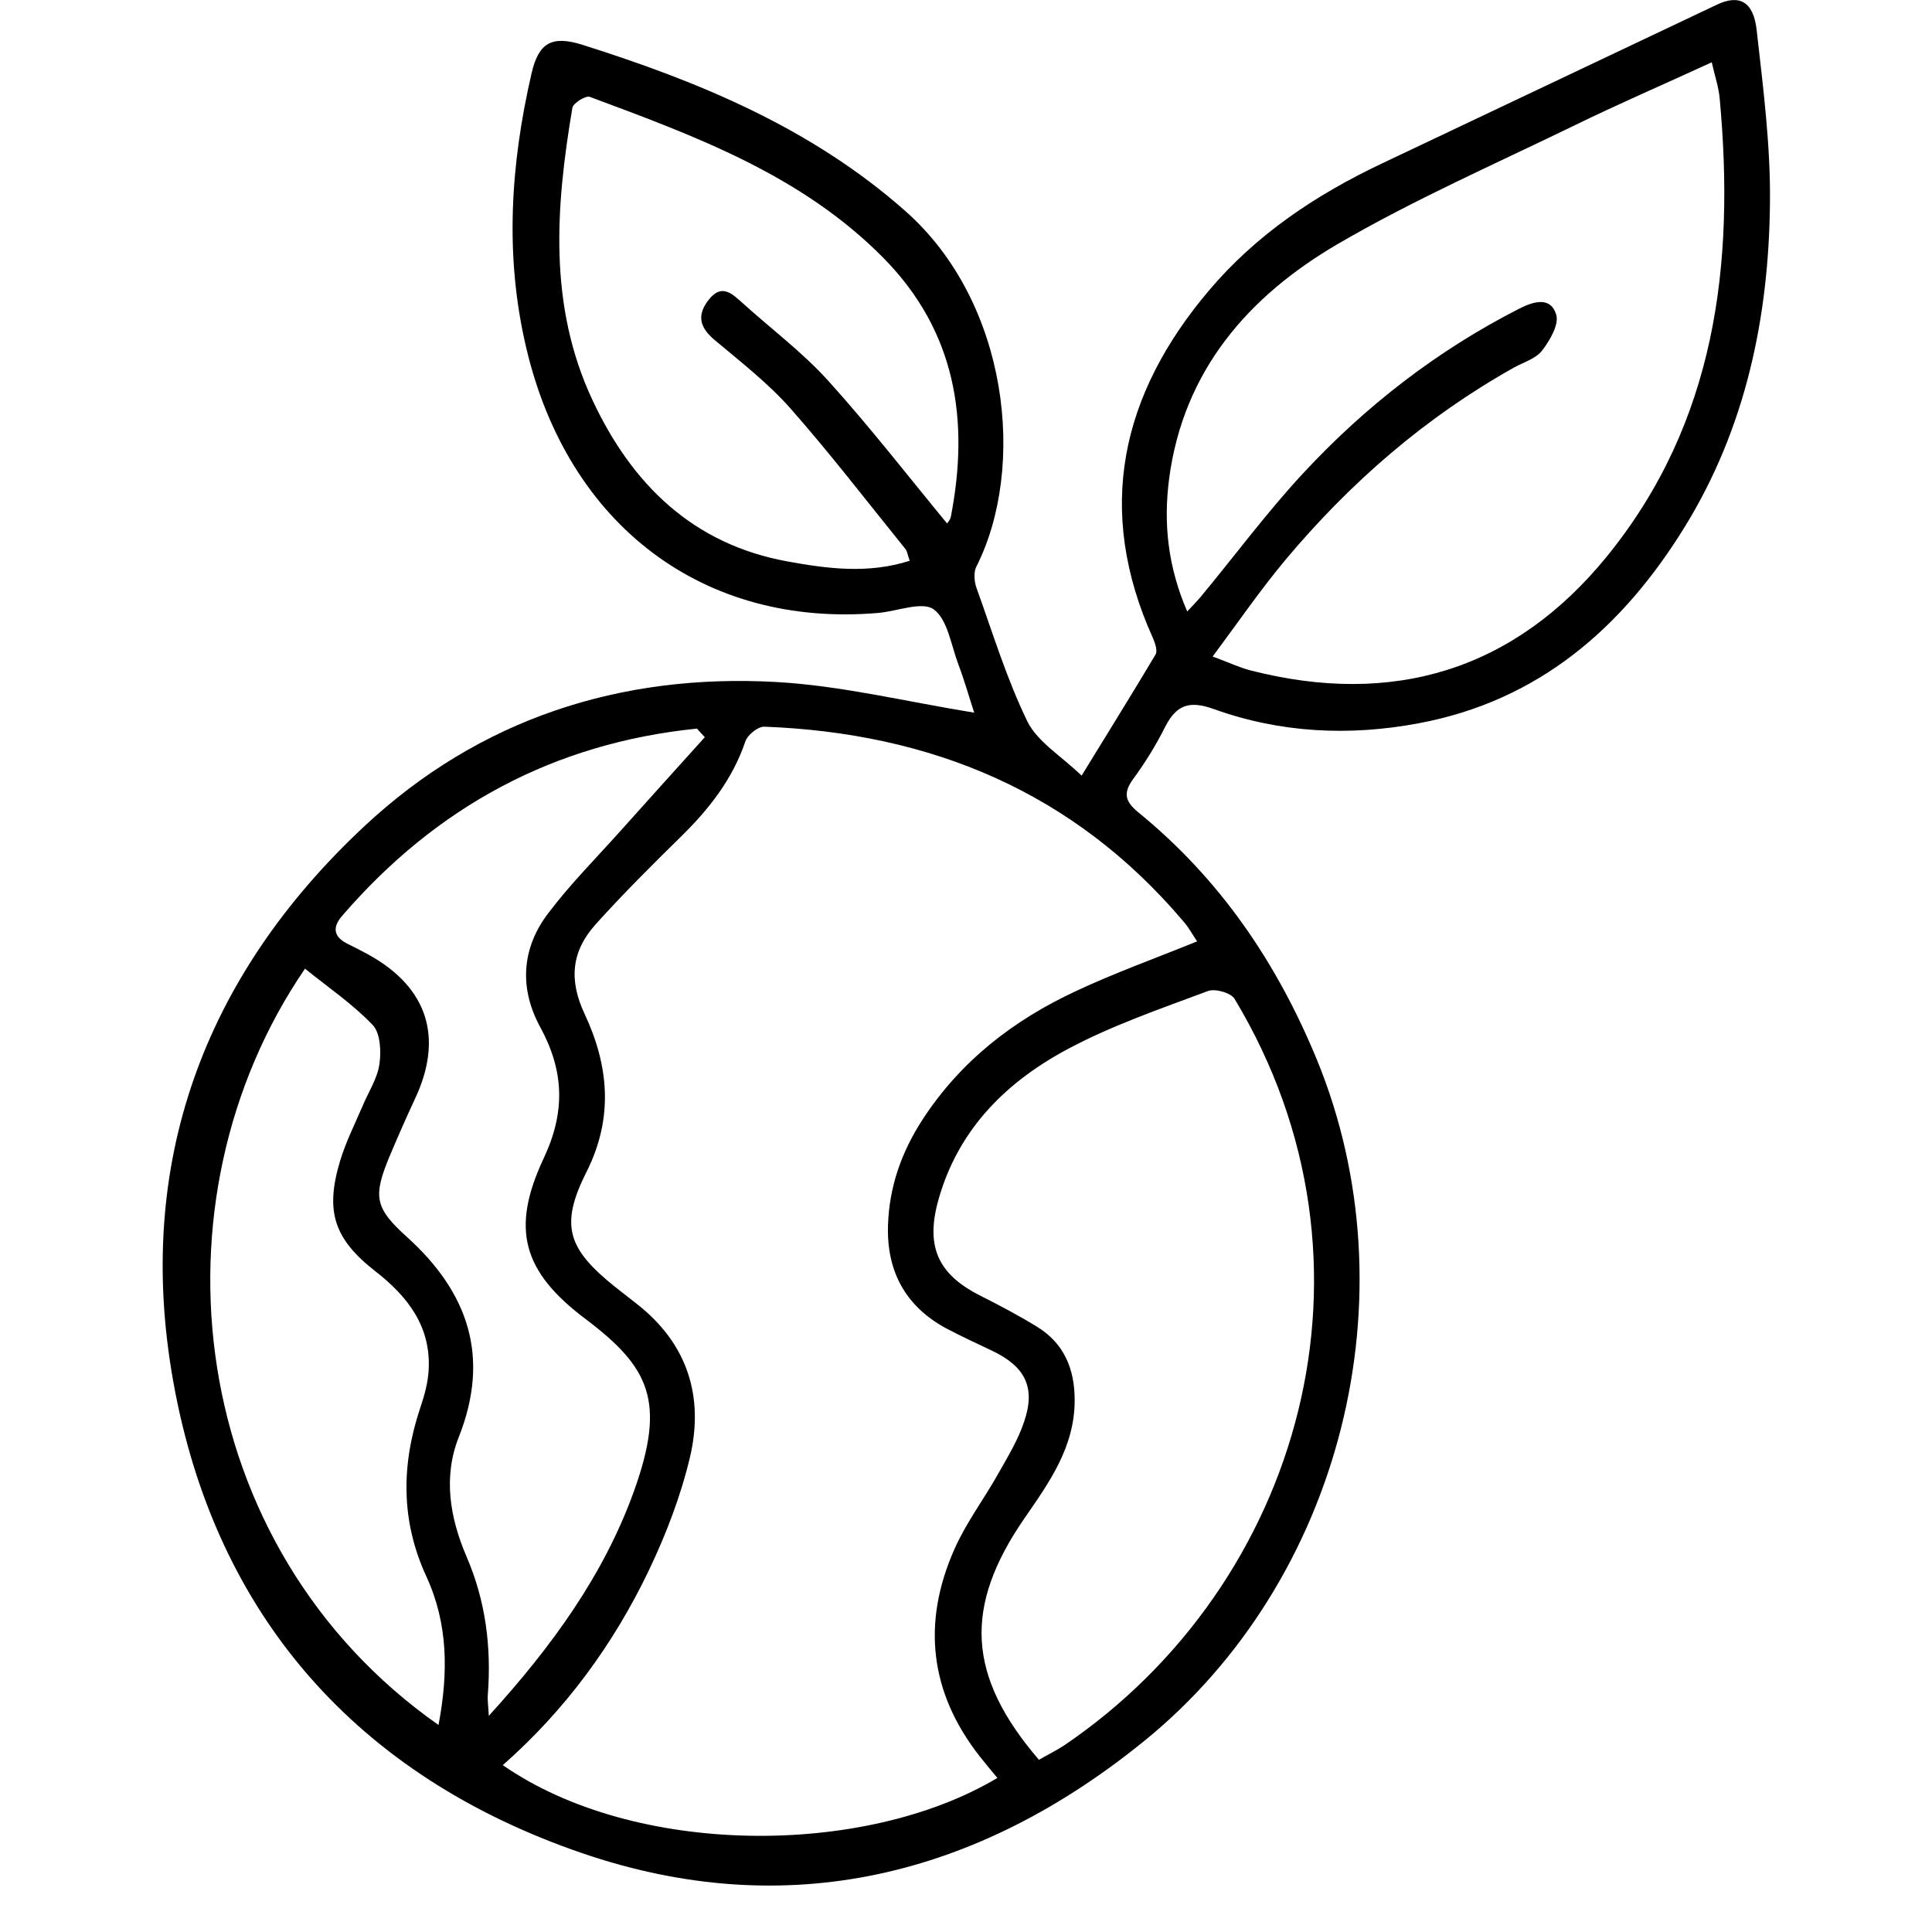
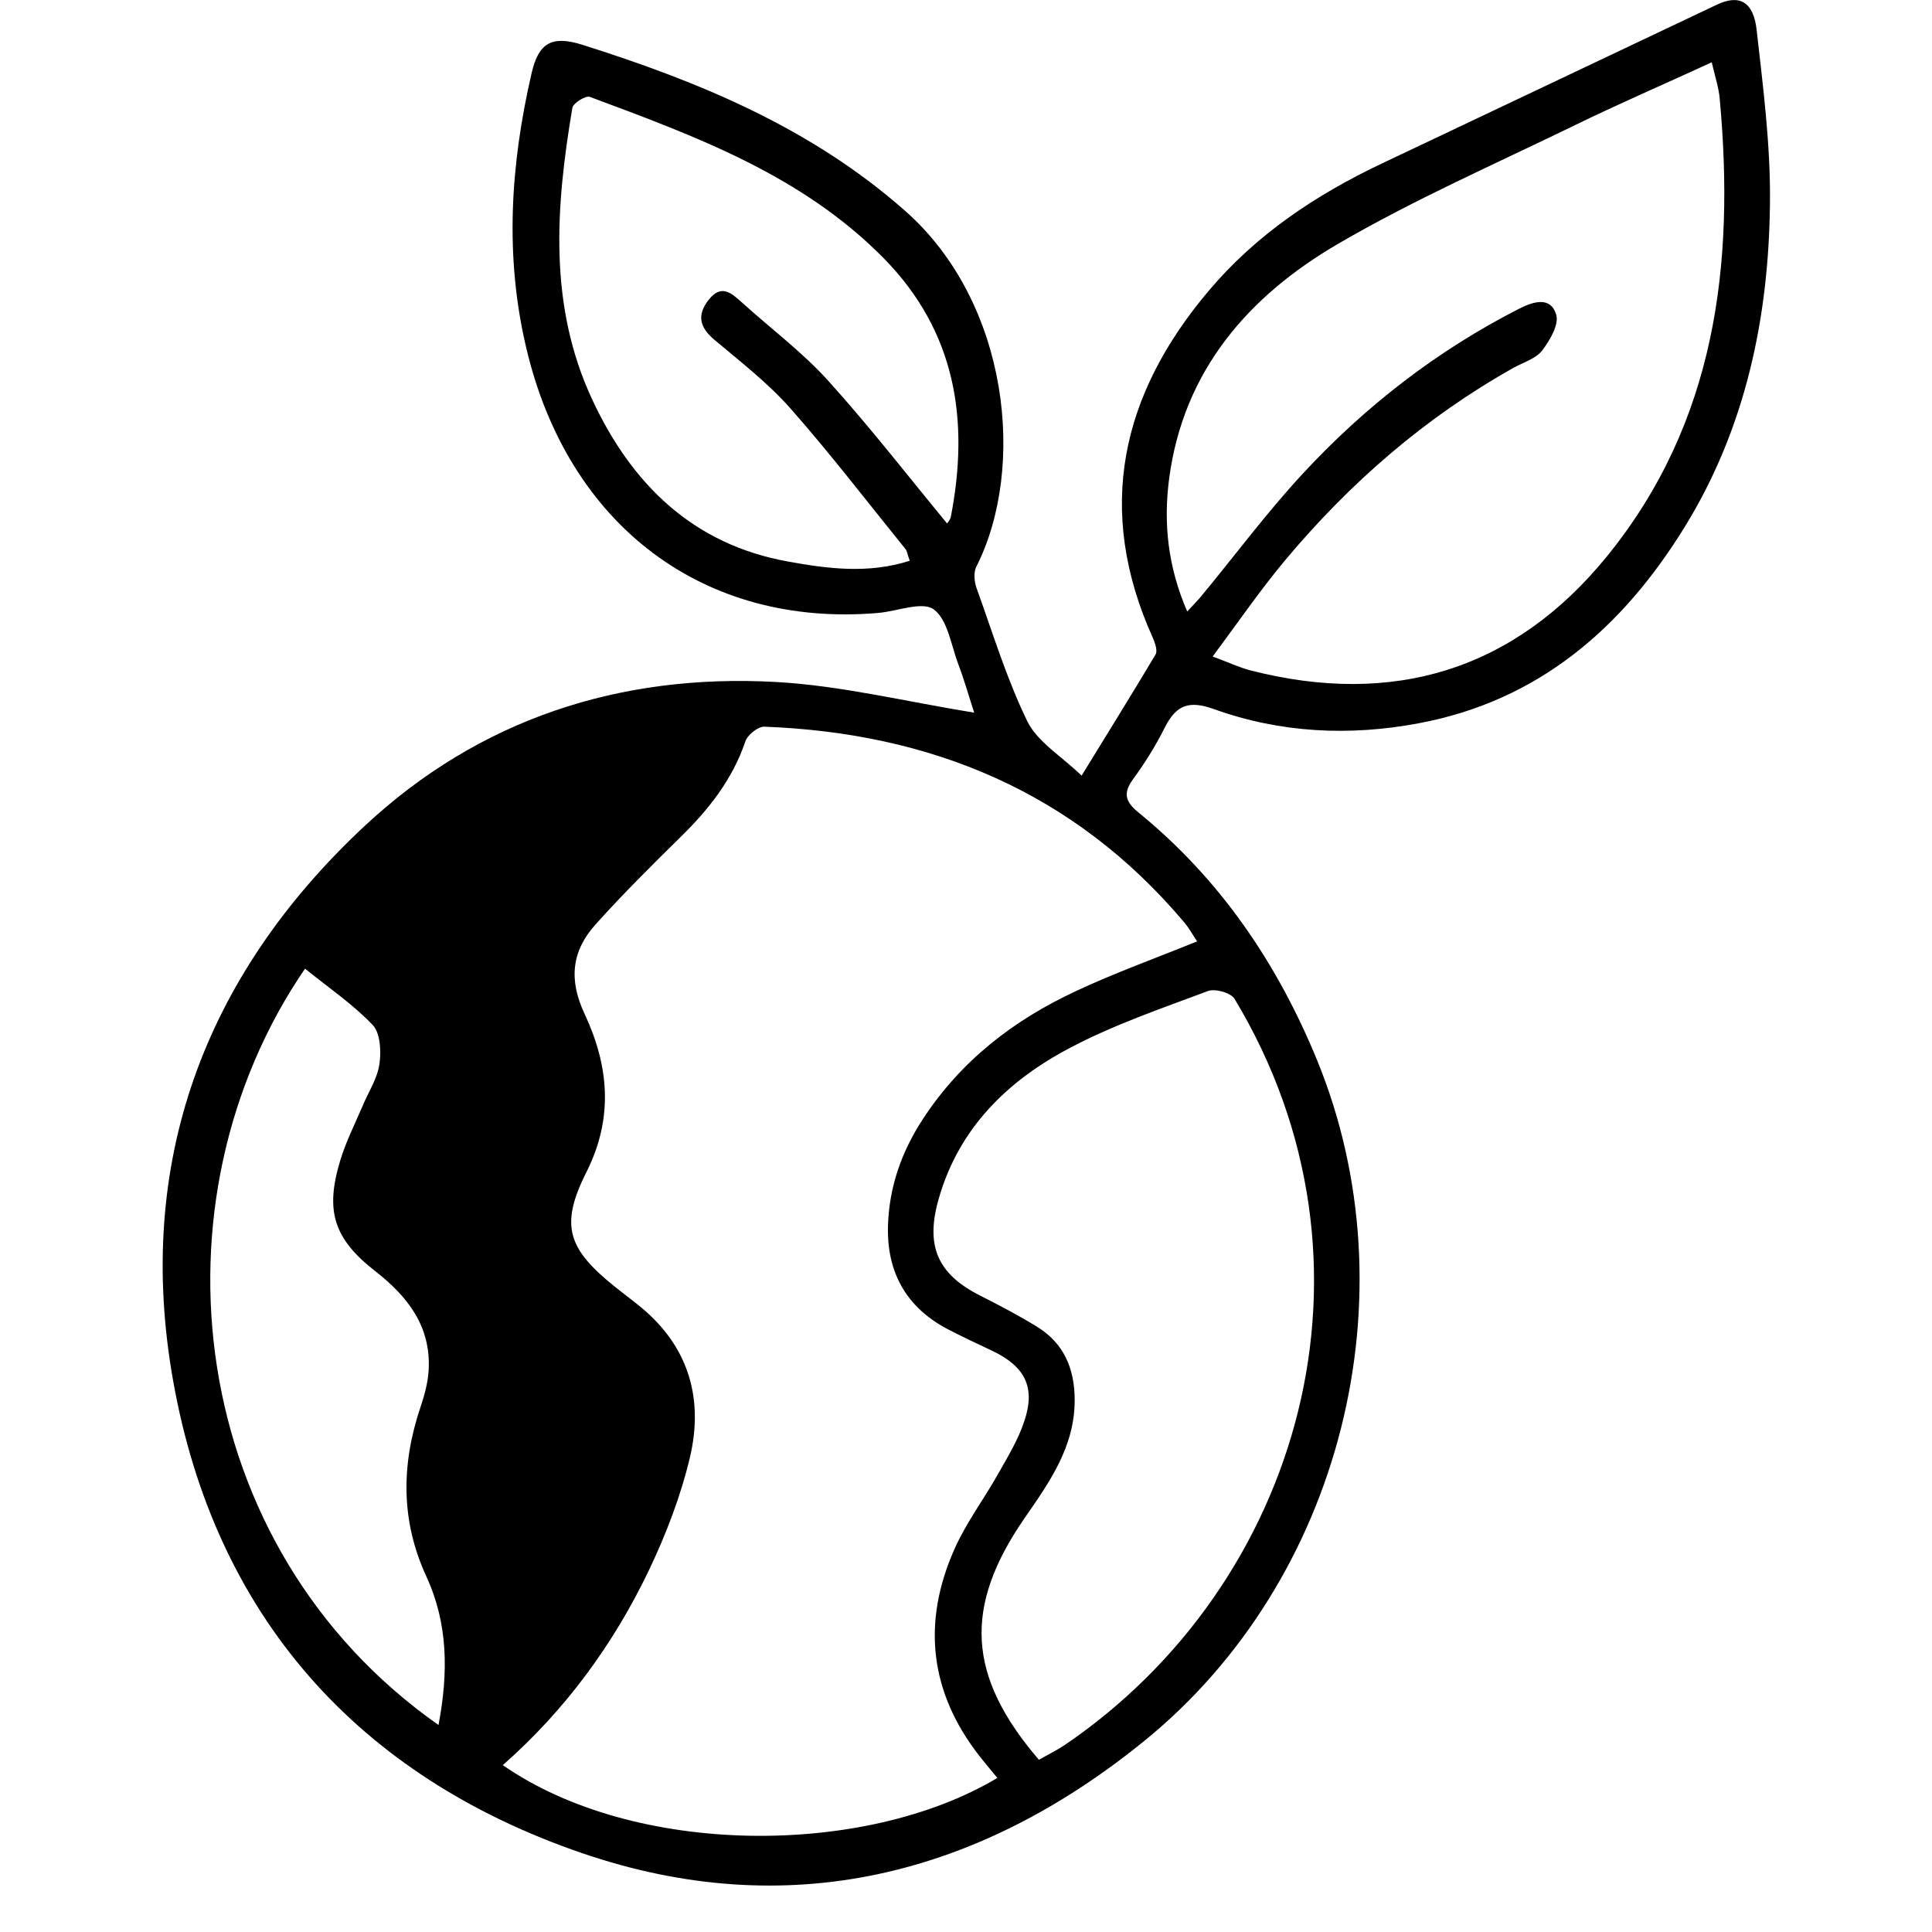
<svg xmlns="http://www.w3.org/2000/svg" id="Capa_1" data-name="Capa 1" viewBox="0 0 80 80">
-   <path d="m44.78,32.13c1.13-1.85,2.12-3.43,3.07-5.03.09-.15-.02-.47-.11-.68-2.4-5.31-1.33-10.08,2.32-14.39,1.95-2.31,4.42-3.96,7.14-5.25,4.63-2.2,9.27-4.39,13.9-6.59.91-.43,1.51-.14,1.64,1.06.27,2.39.58,4.79.55,7.18-.05,4.73-1.01,9.3-3.53,13.39-2.57,4.17-6.04,7.2-11.02,8.13-2.87.54-5.73.4-8.48-.59-1.01-.36-1.54-.18-2.01.73-.38.76-.83,1.49-1.33,2.17-.44.6-.31.95.23,1.39,3.37,2.75,5.73,6.22,7.38,10.23,4,9.75,1.04,21.56-7.15,28.21-6.93,5.63-14.81,7.55-23.29,4.64-9.27-3.18-15.19-9.81-16.92-19.55-1.6-8.98,1.26-16.75,7.91-22.96,4.76-4.45,10.6-6.34,17.06-5.98,2.69.15,5.36.81,8.2,1.27-.2-.61-.4-1.32-.66-2.01-.3-.79-.44-1.85-1.02-2.27-.48-.34-1.5.08-2.29.15-7.22.62-12.85-3.61-14.58-10.98-.9-3.81-.65-7.59.22-11.36.29-1.27.84-1.58,2.09-1.19,4.85,1.53,9.5,3.45,13.39,6.89,4.3,3.8,5.01,10.63,2.94,14.72-.12.23-.09.61,0,.87.67,1.86,1.25,3.77,2.11,5.54.42.85,1.4,1.43,2.25,2.25Zm-3.49,41.48c-.25-.3-.49-.59-.72-.88-2.08-2.65-2.4-5.54-1.05-8.58.48-1.09,1.22-2.07,1.81-3.12.4-.71.83-1.41,1.08-2.17.48-1.41.04-2.27-1.31-2.92-.64-.3-1.28-.6-1.91-.93-1.69-.91-2.48-2.36-2.42-4.27.05-1.6.56-3.04,1.43-4.38,1.58-2.43,3.77-4.12,6.35-5.32,1.62-.76,3.3-1.36,5.02-2.06-.18-.26-.34-.57-.57-.83-4.54-5.36-10.45-7.8-17.36-8.06-.26,0-.69.34-.78.62-.53,1.56-1.5,2.79-2.65,3.92-1.21,1.19-2.42,2.39-3.55,3.65-.99,1.1-1.12,2.29-.45,3.71.99,2.12,1.21,4.27.08,6.53-1.13,2.23-.77,3.2,1.17,4.76.3.24.62.48.92.72,2.09,1.64,2.78,3.83,2.19,6.34-.38,1.6-.98,3.17-1.69,4.66-1.47,3.08-3.47,5.81-6.06,8.09,5.45,3.79,14.95,3.83,20.48.53Zm8.91-46.43c.68.25,1.12.46,1.58.58,5.9,1.51,10.91,0,14.75-4.71,4.52-5.55,5.31-12.1,4.68-18.96-.04-.47-.2-.93-.33-1.51-2,.92-3.88,1.73-5.72,2.63-3.27,1.59-6.62,3.06-9.76,4.89-3.7,2.16-6.4,5.24-6.99,9.73-.24,1.85-.05,3.64.75,5.49.26-.28.43-.45.57-.62,1.4-1.69,2.71-3.46,4.2-5.07,2.59-2.8,5.58-5.12,9-6.86.58-.29,1.28-.5,1.51.26.12.41-.26,1.06-.58,1.48-.26.34-.77.49-1.17.71-3.66,2.05-6.78,4.76-9.46,7.96-1.03,1.23-1.95,2.57-3.02,4.01Zm-7.18,45.69c.38-.22.73-.39,1.05-.6,9.81-6.66,13.66-19.94,7.05-30.91-.15-.25-.81-.44-1.11-.32-1.95.73-3.94,1.41-5.76,2.38-2.53,1.34-4.52,3.28-5.36,6.15-.59,1.99-.1,3.18,1.72,4.09.79.4,1.57.81,2.32,1.27,1.13.69,1.57,1.75,1.57,3.05,0,1.94-1.05,3.4-2.08,4.89-2.53,3.67-2.38,6.53.6,10Zm-13.84-42.35c-.11-.12-.22-.23-.32-.35-5.93.6-10.8,3.24-14.69,7.75-.42.48-.36.88.24,1.17.29.14.57.29.85.44,2.46,1.36,3.12,3.45,1.91,6-.36.77-.7,1.55-1.03,2.33-.7,1.68-.63,2.15.7,3.35,2.55,2.3,3.47,4.97,2.16,8.29-.66,1.66-.37,3.35.32,4.96.79,1.83,1.03,3.74.88,5.71-.02.23.02.46.04.88,2.61-2.87,4.77-5.84,6.02-9.33,1.32-3.69.64-5.1-2.01-7.1-2.61-1.96-3.11-3.73-1.74-6.65.91-1.93.85-3.62-.14-5.44-.87-1.59-.78-3.25.32-4.7.91-1.21,1.99-2.29,3-3.42,1.16-1.3,2.33-2.59,3.5-3.89Zm10.03-8.84s.13-.14.16-.27c.78-4.01.21-7.68-2.78-10.72-3.39-3.44-7.79-5.05-12.17-6.68-.17-.06-.69.26-.72.46-.69,4.09-1,8.18.83,12.09,1.63,3.49,4.16,5.98,8.09,6.69,1.65.3,3.33.52,5.05-.03-.09-.24-.1-.39-.18-.49-1.58-1.95-3.11-3.95-4.77-5.83-.93-1.05-2.07-1.93-3.15-2.84-.6-.51-.72-1.01-.23-1.64.54-.69.96-.27,1.4.12,1.18,1.07,2.47,2.03,3.54,3.21,1.72,1.9,3.3,3.94,4.94,5.93Zm-21.05,49.74c.41-2.18.39-4.19-.5-6.13-1.07-2.31-1.05-4.64-.25-7.02.17-.5.31-1.02.34-1.54.1-1.81-.87-3.05-2.22-4.1-1.71-1.34-2.07-2.48-1.45-4.55.23-.77.6-1.51.92-2.25.24-.59.62-1.15.71-1.76.08-.53.04-1.3-.28-1.63-.83-.87-1.85-1.56-2.8-2.33-6.58,9.61-4.98,23.94,5.53,31.32Z" />
+   <path d="m44.78,32.13c1.13-1.85,2.12-3.43,3.07-5.03.09-.15-.02-.47-.11-.68-2.4-5.31-1.33-10.08,2.32-14.39,1.95-2.31,4.42-3.96,7.14-5.25,4.63-2.2,9.27-4.39,13.9-6.59.91-.43,1.51-.14,1.64,1.06.27,2.39.58,4.79.55,7.18-.05,4.73-1.01,9.3-3.53,13.39-2.57,4.17-6.04,7.2-11.02,8.13-2.87.54-5.73.4-8.48-.59-1.01-.36-1.54-.18-2.01.73-.38.76-.83,1.49-1.33,2.17-.44.6-.31.95.23,1.39,3.37,2.75,5.73,6.22,7.38,10.23,4,9.75,1.04,21.56-7.15,28.21-6.93,5.63-14.81,7.55-23.29,4.64-9.27-3.18-15.19-9.81-16.92-19.55-1.6-8.98,1.26-16.75,7.91-22.96,4.76-4.45,10.6-6.34,17.06-5.98,2.69.15,5.36.81,8.2,1.27-.2-.61-.4-1.32-.66-2.01-.3-.79-.44-1.85-1.02-2.27-.48-.34-1.5.08-2.29.15-7.22.62-12.85-3.61-14.58-10.98-.9-3.81-.65-7.59.22-11.36.29-1.27.84-1.58,2.09-1.19,4.85,1.53,9.5,3.45,13.39,6.89,4.3,3.8,5.01,10.63,2.94,14.72-.12.23-.09.61,0,.87.67,1.86,1.25,3.77,2.11,5.54.42.85,1.4,1.43,2.25,2.25Zm-3.49,41.48c-.25-.3-.49-.59-.72-.88-2.08-2.65-2.4-5.54-1.05-8.58.48-1.09,1.22-2.07,1.81-3.12.4-.71.83-1.41,1.08-2.17.48-1.41.04-2.27-1.31-2.92-.64-.3-1.28-.6-1.91-.93-1.69-.91-2.48-2.36-2.42-4.27.05-1.6.56-3.04,1.43-4.38,1.58-2.43,3.77-4.12,6.35-5.32,1.62-.76,3.3-1.36,5.02-2.06-.18-.26-.34-.57-.57-.83-4.54-5.36-10.45-7.8-17.36-8.06-.26,0-.69.34-.78.62-.53,1.56-1.5,2.79-2.65,3.92-1.21,1.19-2.42,2.39-3.55,3.65-.99,1.1-1.12,2.29-.45,3.71.99,2.12,1.21,4.27.08,6.53-1.13,2.23-.77,3.2,1.17,4.76.3.24.62.48.92.72,2.09,1.64,2.78,3.83,2.19,6.34-.38,1.6-.98,3.17-1.69,4.66-1.47,3.08-3.47,5.81-6.06,8.09,5.45,3.79,14.95,3.83,20.48.53Zm8.91-46.43c.68.25,1.12.46,1.58.58,5.9,1.51,10.91,0,14.75-4.71,4.52-5.55,5.31-12.1,4.68-18.96-.04-.47-.2-.93-.33-1.51-2,.92-3.88,1.73-5.72,2.63-3.27,1.59-6.62,3.06-9.76,4.89-3.7,2.16-6.4,5.24-6.99,9.73-.24,1.85-.05,3.64.75,5.49.26-.28.43-.45.57-.62,1.4-1.69,2.71-3.46,4.2-5.07,2.59-2.8,5.58-5.12,9-6.86.58-.29,1.28-.5,1.51.26.12.41-.26,1.06-.58,1.48-.26.34-.77.49-1.17.71-3.66,2.05-6.78,4.76-9.46,7.96-1.03,1.23-1.95,2.57-3.02,4.01Zm-7.18,45.69c.38-.22.73-.39,1.05-.6,9.81-6.66,13.66-19.94,7.05-30.91-.15-.25-.81-.44-1.11-.32-1.95.73-3.94,1.41-5.76,2.38-2.53,1.34-4.52,3.28-5.36,6.15-.59,1.99-.1,3.18,1.72,4.09.79.4,1.57.81,2.32,1.27,1.13.69,1.57,1.75,1.57,3.05,0,1.94-1.05,3.4-2.08,4.89-2.53,3.67-2.38,6.53.6,10Zm-13.84-42.35Zm10.03-8.84s.13-.14.16-.27c.78-4.01.21-7.68-2.78-10.72-3.39-3.44-7.79-5.05-12.17-6.68-.17-.06-.69.26-.72.46-.69,4.09-1,8.18.83,12.09,1.63,3.49,4.16,5.98,8.09,6.69,1.65.3,3.33.52,5.05-.03-.09-.24-.1-.39-.18-.49-1.58-1.95-3.11-3.95-4.77-5.83-.93-1.05-2.07-1.93-3.15-2.84-.6-.51-.72-1.01-.23-1.64.54-.69.96-.27,1.4.12,1.18,1.07,2.47,2.03,3.54,3.21,1.72,1.9,3.3,3.94,4.94,5.93Zm-21.05,49.74c.41-2.18.39-4.19-.5-6.13-1.07-2.31-1.05-4.64-.25-7.02.17-.5.31-1.02.34-1.54.1-1.81-.87-3.05-2.22-4.1-1.71-1.34-2.07-2.48-1.45-4.55.23-.77.6-1.51.92-2.25.24-.59.62-1.15.71-1.76.08-.53.04-1.3-.28-1.63-.83-.87-1.85-1.56-2.8-2.33-6.58,9.61-4.98,23.94,5.53,31.32Z" />
</svg>